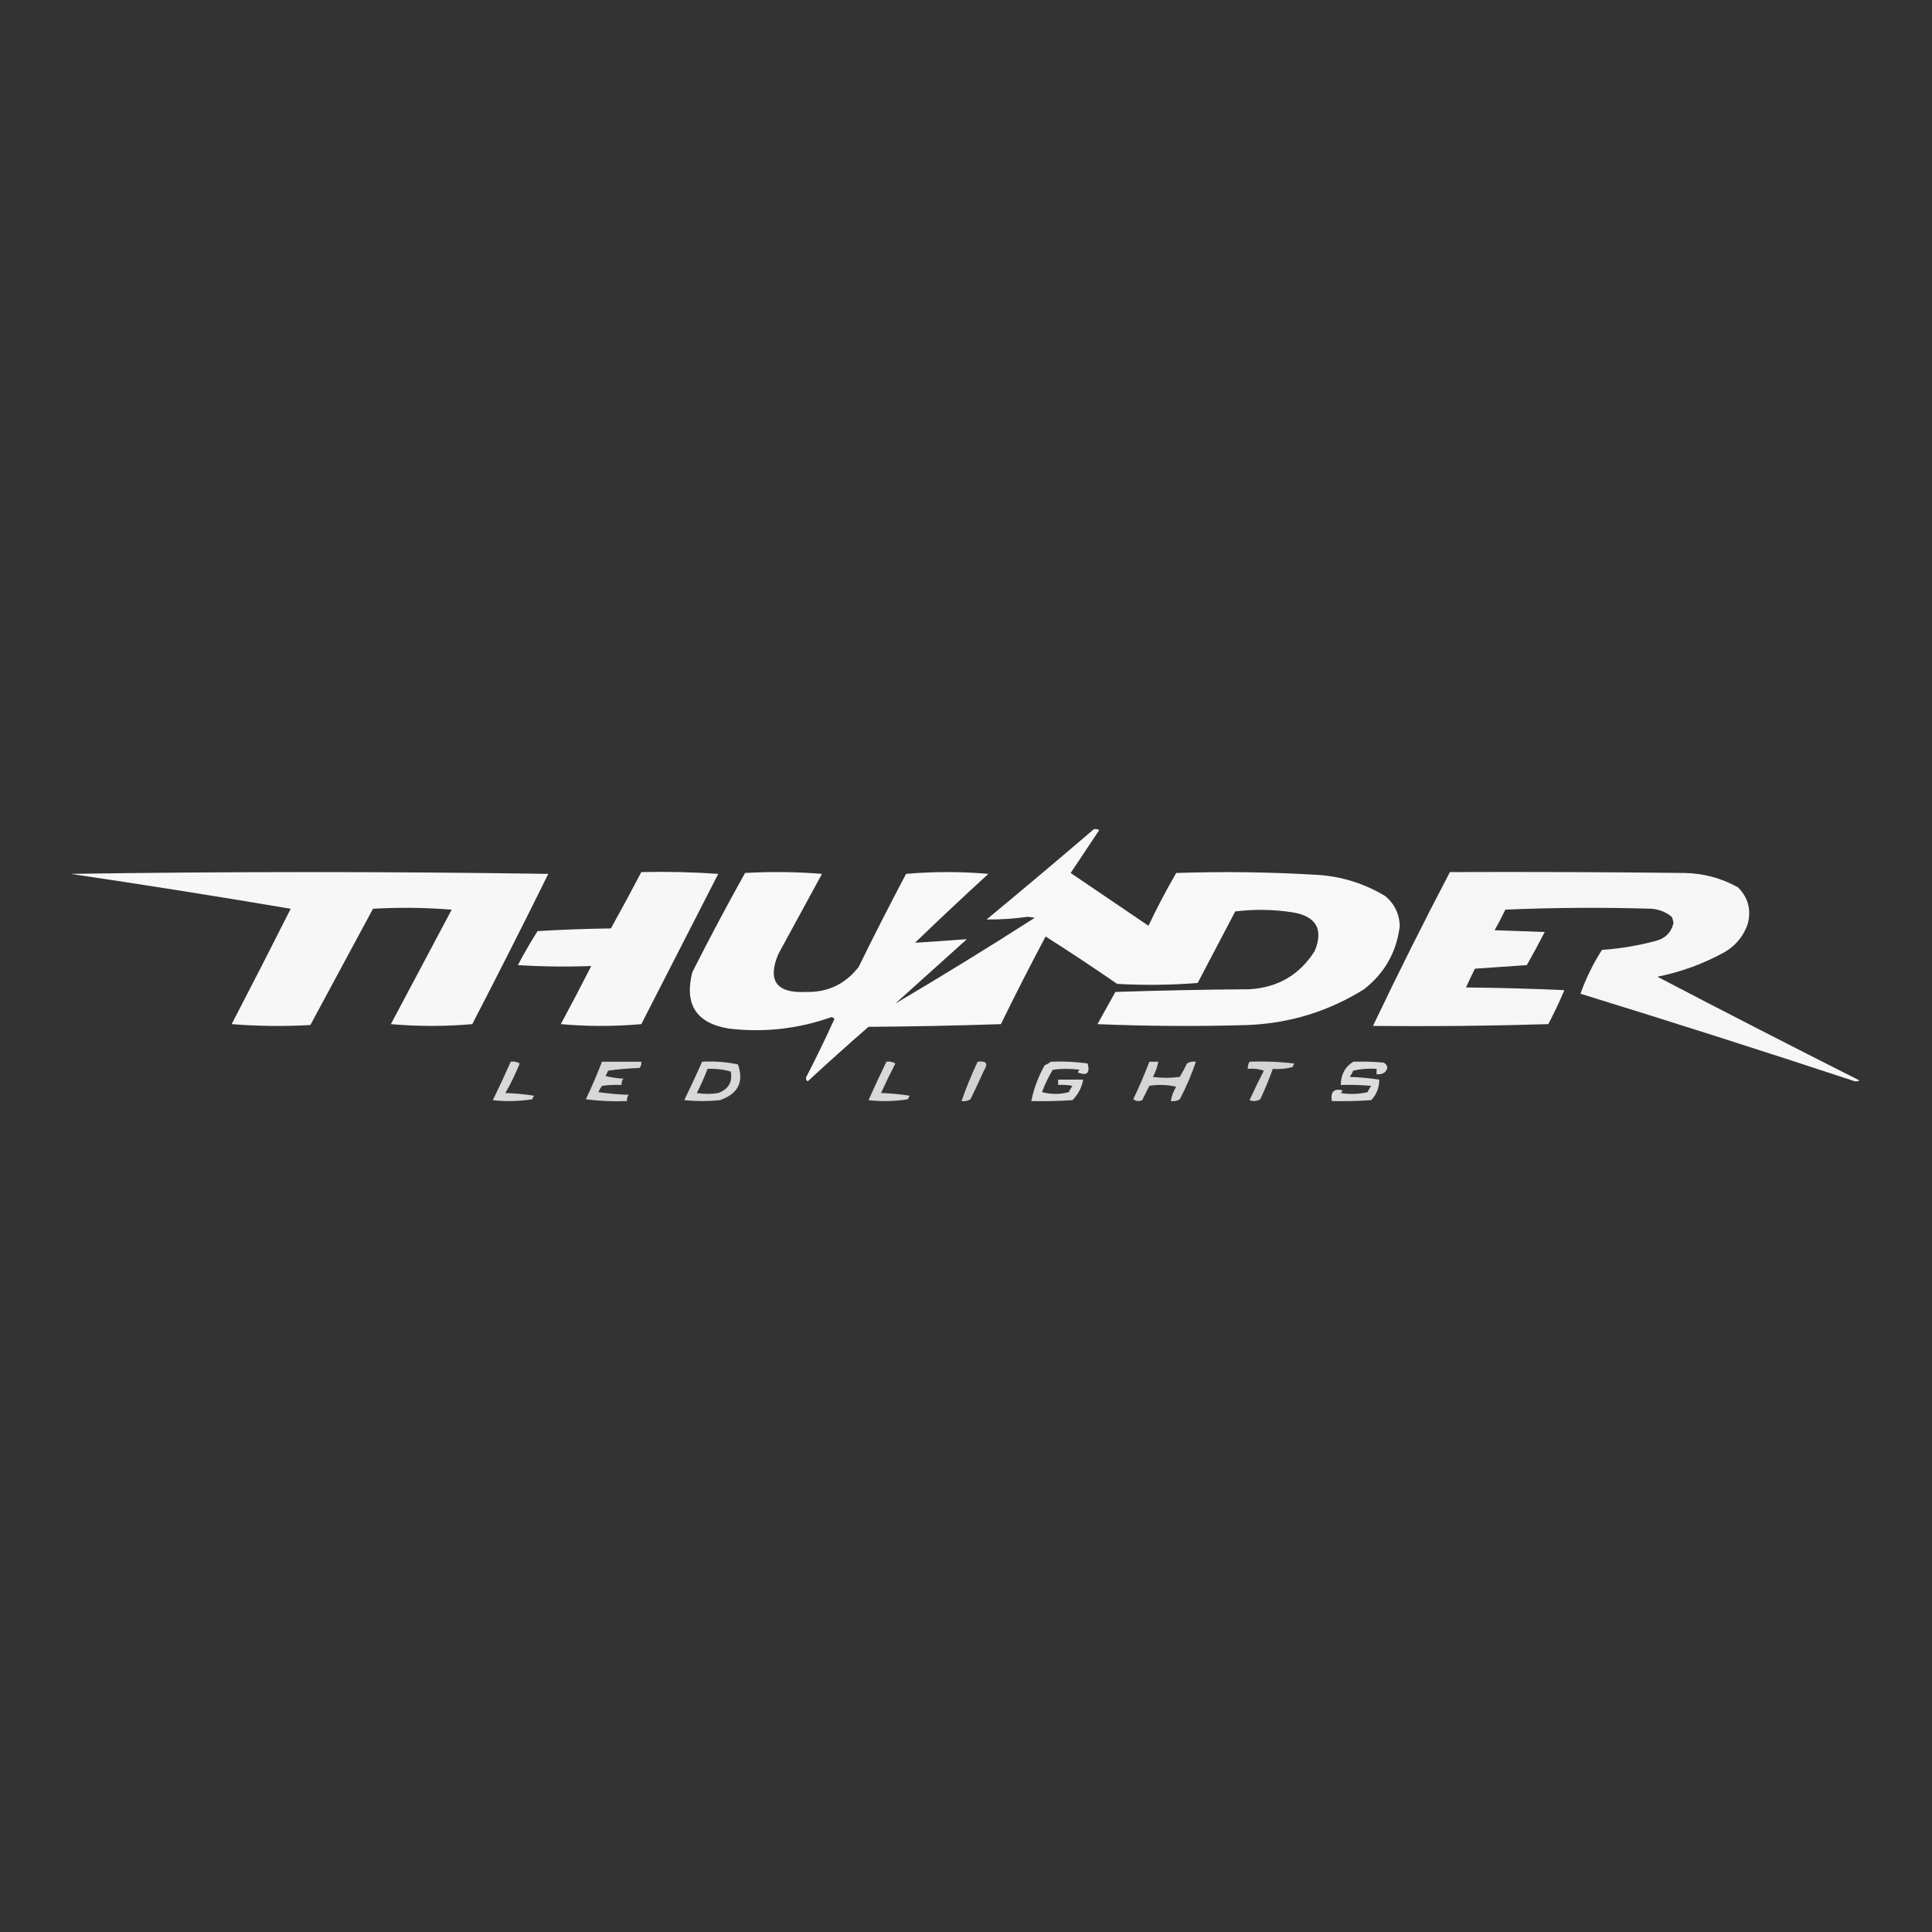
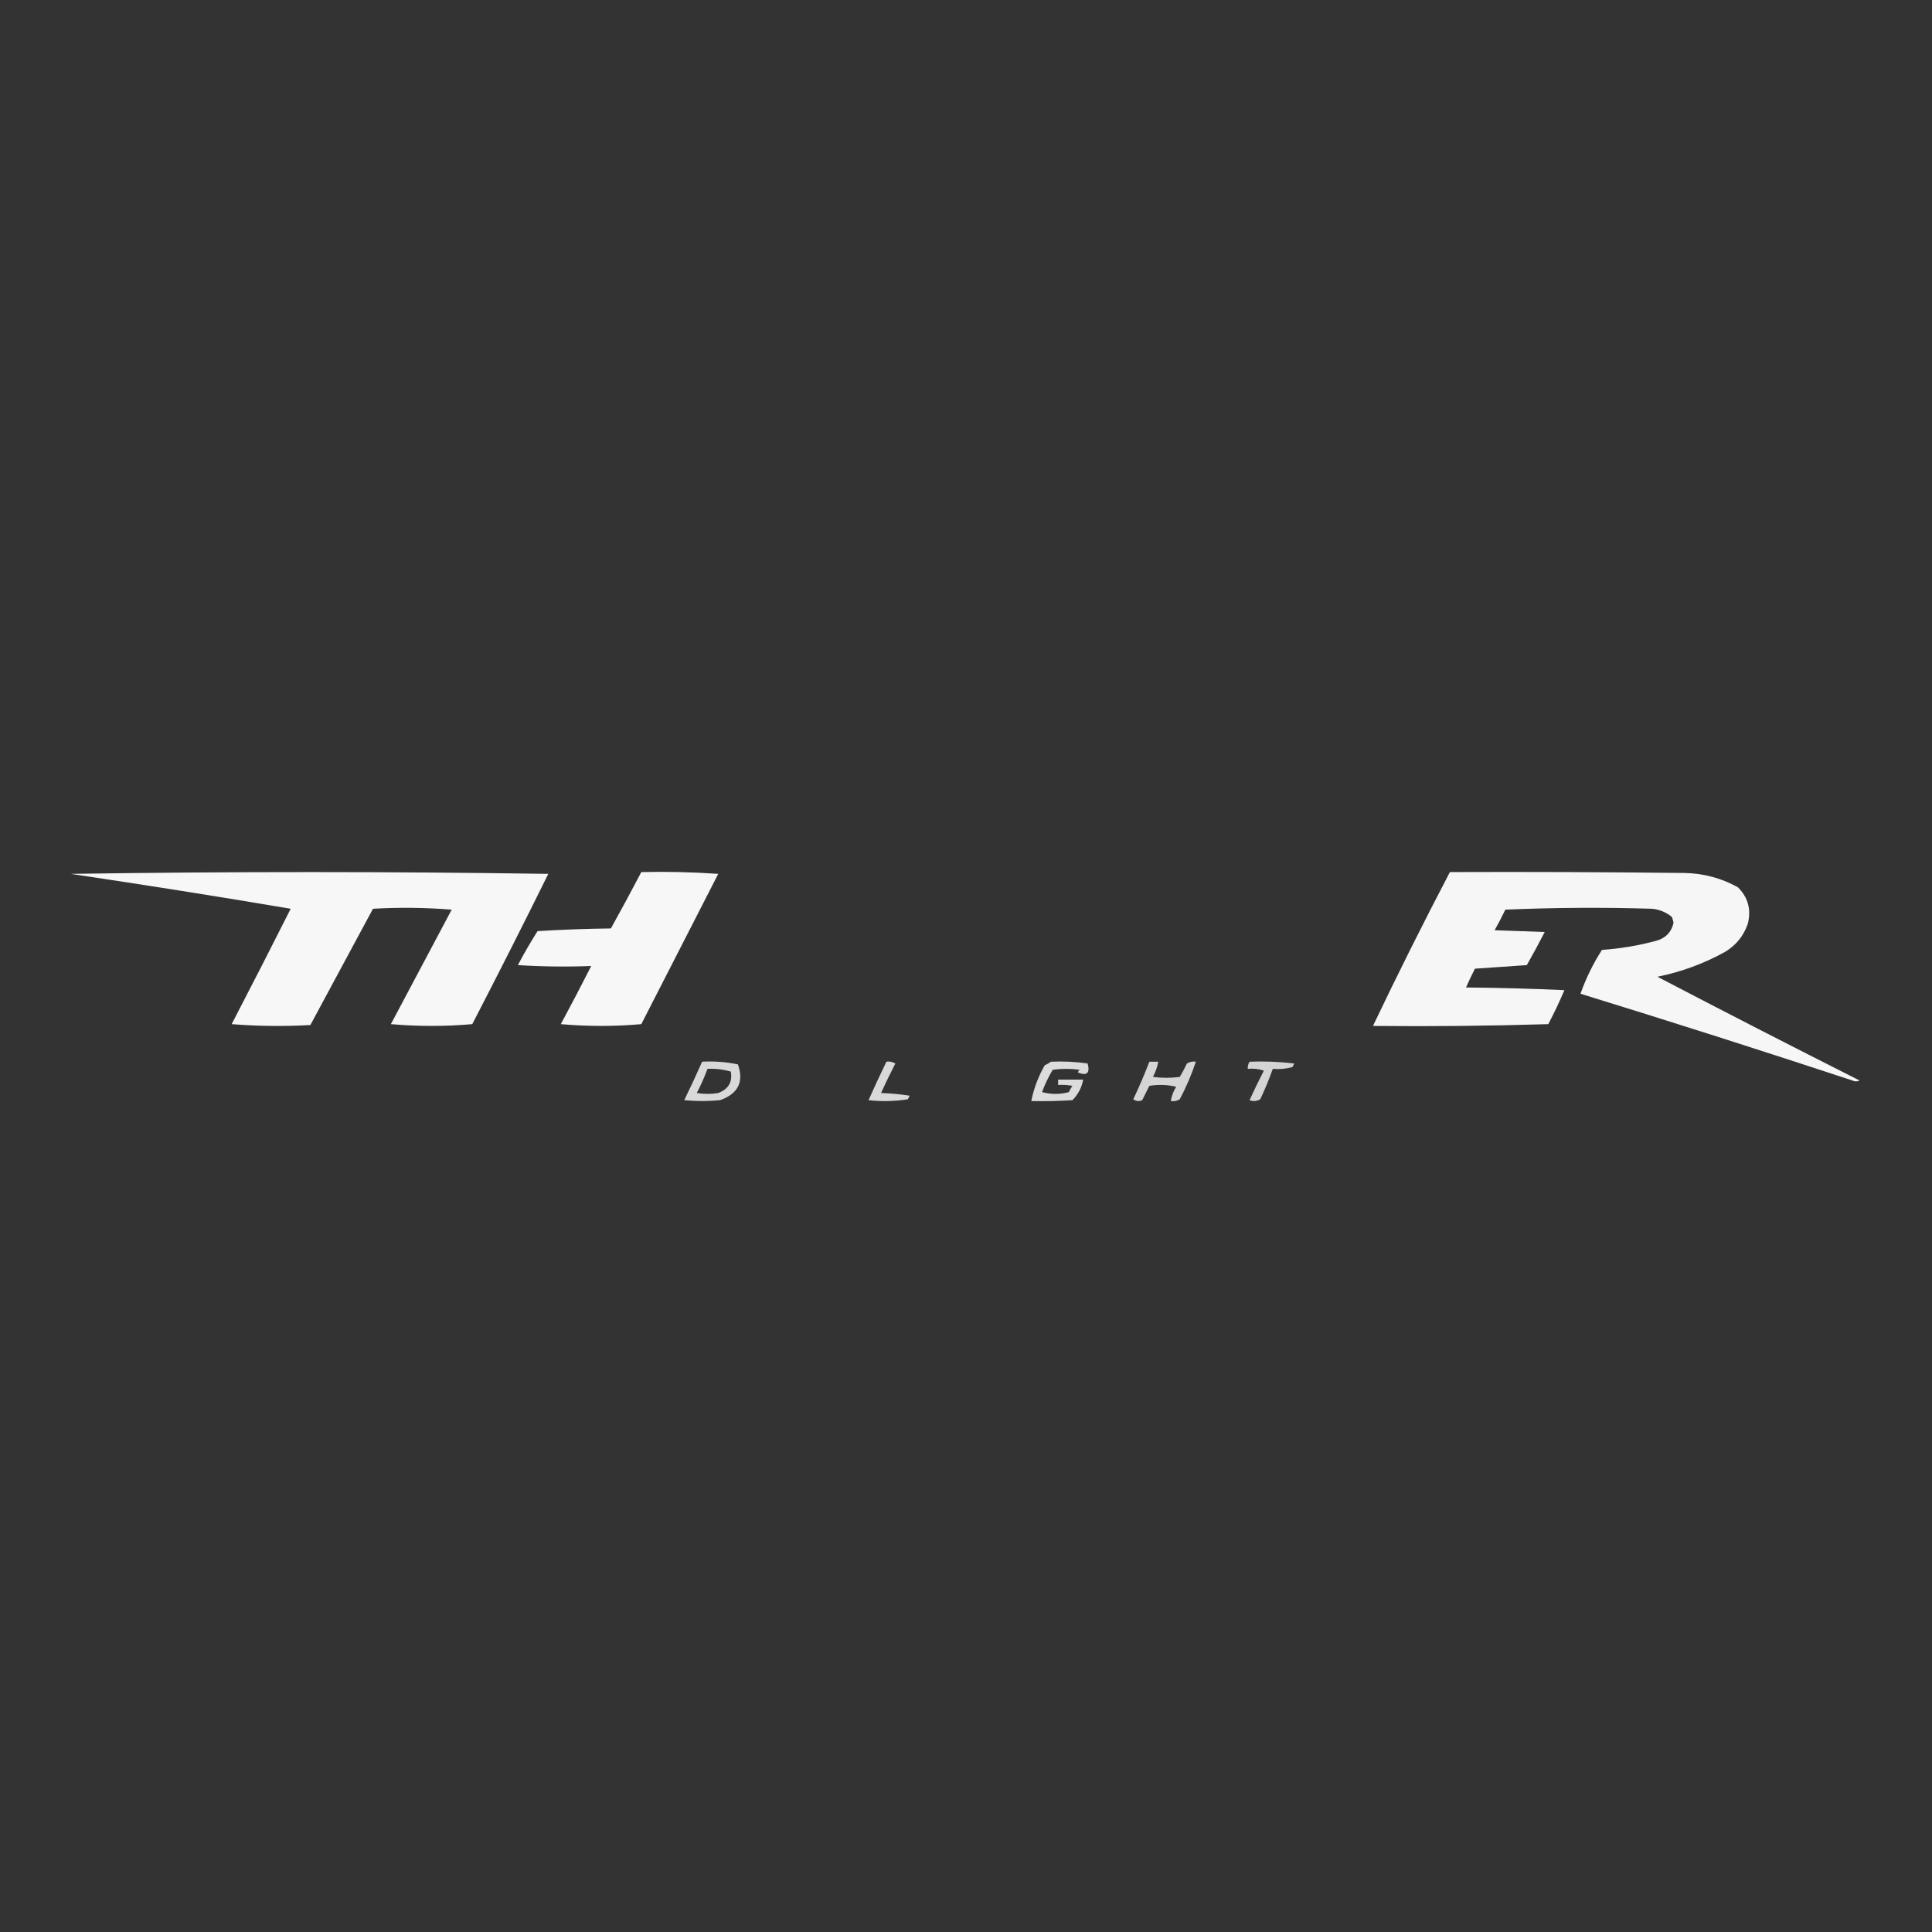
<svg xmlns="http://www.w3.org/2000/svg" version="1.1" width="1080px" height="1080px" style="shape-rendering:geometricPrecision; text-rendering:geometricPrecision; image-rendering:optimizeQuality; fill-rule:evenodd; clip-rule:evenodd">
  <rect width="100%" height="100%" fill="#333333" stroke="none" />
  <g>
-     <path style="opacity:0.961" fill="#fefffe" d="M 611.5,463.5 C 612.552,463.351 613.552,463.517 614.5,464C 609.167,472 603.833,480 598.5,488C 613,497.833 627.5,507.667 642,517.5C 646.784,507.43 651.951,497.597 657.5,488C 683.52,487.134 709.52,487.467 735.5,489C 749.548,489.759 762.548,493.759 774.5,501C 779.551,505.306 782.217,510.806 782.5,517.5C 780.77,532.075 774.103,543.909 762.5,553C 742.67,565.378 721.003,572.045 697.5,573C 669.494,573.833 641.494,573.667 613.5,572.5C 616.833,566.5 620.167,560.5 623.5,554.5C 648.493,553.667 673.493,553.167 698.5,553C 714.437,552.03 726.604,544.864 735,531.5C 739.9,519.349 735.733,512.182 722.5,510C 711.857,508.354 701.19,508.188 690.5,509.5C 683.5,522.833 676.5,536.167 669.5,549.5C 654.511,550.666 639.511,550.833 624.5,550C 611.338,540.918 598.005,532.085 584.5,523.5C 575.911,539.677 567.578,556.011 559.5,572.5C 534.84,573.333 510.173,573.833 485.5,574C 474.018,583.981 462.684,594.148 451.5,604.5C 450.417,603.635 450.251,602.635 451,601.5C 456.439,590.956 461.606,580.289 466.5,569.5C 466,569.167 465.5,568.833 465,568.5C 446.388,575.122 427.222,577.289 407.5,575C 389.252,572.015 382.419,561.515 387,543.5C 396.451,524.762 406.285,506.262 416.5,488C 430.845,487.167 445.178,487.334 459.5,488.5C 451.333,503.5 443.167,518.5 435,533.5C 428.928,548.301 434.095,555.301 450.5,554.5C 462.693,554.82 472.527,550.153 480,540.5C 488.578,523.011 497.411,505.677 506.5,488.5C 521.833,487.167 537.167,487.167 552.5,488.5C 538.682,501.15 525.016,513.984 511.5,527C 521.177,526.406 530.843,525.739 540.5,525C 527.167,537 513.833,549 500.5,561C 526.649,545.575 552.649,529.575 578.5,513C 577.167,512.833 575.833,512.667 574.5,512.5C 566.847,513.575 559.18,514.075 551.5,514C 571.691,497.302 591.691,480.469 611.5,463.5 Z" />
-   </g>
+     </g>
  <g>
    <path style="opacity:0.96" fill="#fefffe" d="M 39.5,488.5 C 128.334,487.168 217.334,487.168 306.5,488.5C 292.589,516.656 278.422,544.656 264,572.5C 248.897,573.823 233.73,573.823 218.5,572.5C 229.833,551.167 241.167,529.833 252.5,508.5C 237.845,507.334 223.178,507.167 208.5,508C 196.833,529.667 185.167,551.333 173.5,573C 158.822,573.833 144.155,573.666 129.5,572.5C 140.628,551.078 151.628,529.578 162.5,508C 121.567,501.081 80.567,494.581 39.5,488.5 Z" />
  </g>
  <g>
    <path style="opacity:0.959" fill="#fefffe" d="M 358.5,487.5 C 372.849,487.167 387.182,487.501 401.5,488.5C 387.167,516.5 372.833,544.5 358.5,572.5C 343.5,573.833 328.5,573.833 313.5,572.5C 319.294,561.745 324.961,550.912 330.5,540C 316.83,540.524 303.164,540.357 289.5,539.5C 292.914,533.003 296.581,526.67 300.5,520.5C 314.154,519.667 327.821,519.167 341.5,519C 347.306,508.553 352.973,498.053 358.5,487.5 Z" />
  </g>
  <g>
    <path style="opacity:0.956" fill="#fefffe" d="M 810.5,487.5 C 854.168,487.333 897.835,487.5 941.5,488C 952.221,488.179 962.221,490.846 971.5,496C 977.212,501.669 979.045,508.503 977,516.5C 974.697,523.139 970.531,528.306 964.5,532C 952.554,538.648 939.887,543.315 926.5,546C 964.01,565.589 1001.68,584.922 1039.5,604C 1038.17,604.667 1036.83,604.667 1035.5,604C 984.963,587.32 934.296,571.154 883.5,555.5C 886.555,546.89 890.555,538.723 895.5,531C 905.668,530.295 915.668,528.629 925.5,526C 930.884,524.616 934.217,521.283 935.5,516C 935.355,514.774 935.022,513.607 934.5,512.5C 931.294,509.898 927.628,508.398 923.5,508C 896.161,507.167 868.827,507.333 841.5,508.5C 839.628,512.412 837.628,516.245 835.5,520C 844.833,520.333 854.167,520.667 863.5,521C 860.294,527.246 856.96,533.413 853.5,539.5C 843.833,540.167 834.167,540.833 824.5,541.5C 822.733,544.975 821.067,548.475 819.5,552C 837.842,552.167 856.176,552.667 874.5,553.5C 871.773,559.954 868.773,566.288 865.5,572.5C 832.84,573.5 800.173,573.833 767.5,573.5C 781.287,544.592 795.621,515.925 810.5,487.5 Z" />
  </g>
  <g>
-     <path style="opacity:0.814" fill="#fefffe" d="M 285.5,593.5 C 287.288,593.215 288.955,593.548 290.5,594.5C 288.234,600.199 285.567,605.699 282.5,611C 287.864,611.171 293.198,611.671 298.5,612.5C 298.167,613.167 297.833,613.833 297.5,614.5C 290.189,615.665 282.856,615.831 275.5,615C 278.976,607.883 282.309,600.716 285.5,593.5 Z" />
-   </g>
+     </g>
  <g>
-     <path style="opacity:0.801" fill="#fefffe" d="M 336.5,593.5 C 343.833,593.5 351.167,593.5 358.5,593.5C 358.67,594.822 358.337,595.989 357.5,597C 351.584,597.19 345.751,597.69 340,598.5C 339.5,599.5 339,600.5 338.5,601.5C 341.785,602.324 345.118,602.824 348.5,603C 347.663,604.011 347.33,605.178 347.5,606.5C 343.818,606.335 340.152,606.501 336.5,607C 335.707,608.085 335.04,609.252 334.5,610.5C 340.138,611.33 345.804,611.83 351.5,612C 350.663,613.011 350.33,614.178 350.5,615.5C 342.804,615.831 335.138,615.497 327.5,614.5C 330.788,607.595 333.788,600.595 336.5,593.5 Z" />
-   </g>
+     </g>
  <g>
    <path style="opacity:0.816" fill="#fefffe" d="M 392.5,593.5 C 399.257,593.123 405.924,593.623 412.5,595C 415.952,604.765 412.619,611.432 402.5,615C 395.833,615.667 389.167,615.667 382.5,615C 385.976,607.883 389.309,600.716 392.5,593.5 Z M 395.5,597.5 C 399.915,597.305 404.249,597.805 408.5,599C 409.584,604.816 407.251,608.816 401.5,611C 397.5,611.667 393.5,611.667 389.5,611C 391.793,606.618 393.793,602.118 395.5,597.5 Z" />
  </g>
  <g>
    <path style="opacity:0.809" fill="#fefffe" d="M 495.5,593.5 C 497.288,593.215 498.955,593.548 500.5,594.5C 497.689,599.954 495.023,605.454 492.5,611C 497.864,611.171 503.198,611.671 508.5,612.5C 508.167,613.167 507.833,613.833 507.5,614.5C 500.189,615.665 492.856,615.831 485.5,615C 488.739,607.779 492.073,600.612 495.5,593.5 Z" />
  </g>
  <g>
-     <path style="opacity:0.778" fill="#fefffe" d="M 546.5,593.5 C 551.392,592.876 552.558,594.542 550,598.5C 547.597,603.876 545.097,609.209 542.5,614.5C 540.955,615.452 539.288,615.785 537.5,615.5C 540.106,608.018 543.106,600.684 546.5,593.5 Z" />
-   </g>
+     </g>
  <g>
    <path style="opacity:0.827" fill="#fefffe" d="M 587.5,593.5 C 594.422,593.188 601.256,593.521 608,594.5C 609.45,599.885 607.617,601.552 602.5,599.5C 602.709,598.914 603.043,598.414 603.5,598C 598.5,597.333 593.5,597.333 588.5,598C 586.099,601.969 584.099,606.135 582.5,610.5C 587.5,611.833 592.5,611.833 597.5,610.5C 598.04,609.252 598.707,608.085 599.5,607C 596.854,606.503 594.187,606.336 591.5,606.5C 591.5,605.5 591.5,604.5 591.5,603.5C 596.167,603.5 600.833,603.5 605.5,603.5C 604.694,607.946 602.694,611.779 599.5,615C 591.841,615.5 584.174,615.666 576.5,615.5C 577.898,608.48 580.398,601.813 584,595.5C 585.302,594.915 586.469,594.249 587.5,593.5 Z" />
  </g>
  <g>
    <path style="opacity:0.793" fill="#fefffe" d="M 642.5,593.5 C 644.167,593.5 645.833,593.5 647.5,593.5C 646.929,596.477 645.929,599.31 644.5,602C 649.5,602.667 654.5,602.667 659.5,602C 660.961,599.579 662.294,597.079 663.5,594.5C 665.045,593.548 666.712,593.215 668.5,593.5C 666.093,600.71 663.093,607.71 659.5,614.5C 657.955,615.452 656.288,615.785 654.5,615.5C 654.924,612.646 655.924,609.979 657.5,607.5C 652.533,606.338 647.533,606.171 642.5,607C 641.167,609.667 639.833,612.333 638.5,615C 636.741,615.798 635.074,615.631 633.5,614.5C 636.788,607.595 639.788,600.595 642.5,593.5 Z" />
  </g>
  <g>
    <path style="opacity:0.788" fill="#fefffe" d="M 698.5,593.5 C 706.86,593.169 715.193,593.502 723.5,594.5C 723.167,595.167 722.833,595.833 722.5,596.5C 718.893,597.489 715.226,597.823 711.5,597.5C 709.462,603.249 707.129,608.915 704.5,614.5C 702.579,615.641 700.579,615.808 698.5,615C 701.023,609.454 703.689,603.954 706.5,598.5C 703.572,597.516 700.572,597.183 697.5,597.5C 697.433,596.041 697.766,594.708 698.5,593.5 Z" />
  </g>
  <g>
-     <path style="opacity:0.828" fill="#fefffe" d="M 756.5,593.5 C 762.176,593.334 767.843,593.501 773.5,594C 775.968,595.588 776.134,597.422 774,599.5C 772.644,600.38 771.144,600.714 769.5,600.5C 769.5,599.5 769.5,598.5 769.5,597.5C 765.116,597.174 760.783,597.508 756.5,598.5C 755.96,599.748 755.293,600.915 754.5,602C 760.083,602.191 765.583,602.691 771,603.5C 771.072,607.87 769.572,611.703 766.5,615C 759.174,615.5 751.841,615.666 744.5,615.5C 743.682,610.316 745.682,608.316 750.5,609.5C 750.291,610.086 749.957,610.586 749.5,611C 754.533,611.829 759.533,611.662 764.5,610.5C 765.04,609.252 765.707,608.085 766.5,607C 760.843,606.501 755.176,606.334 749.5,606.5C 749.551,600.719 751.884,596.386 756.5,593.5 Z" />
-   </g>
+     </g>
</svg>